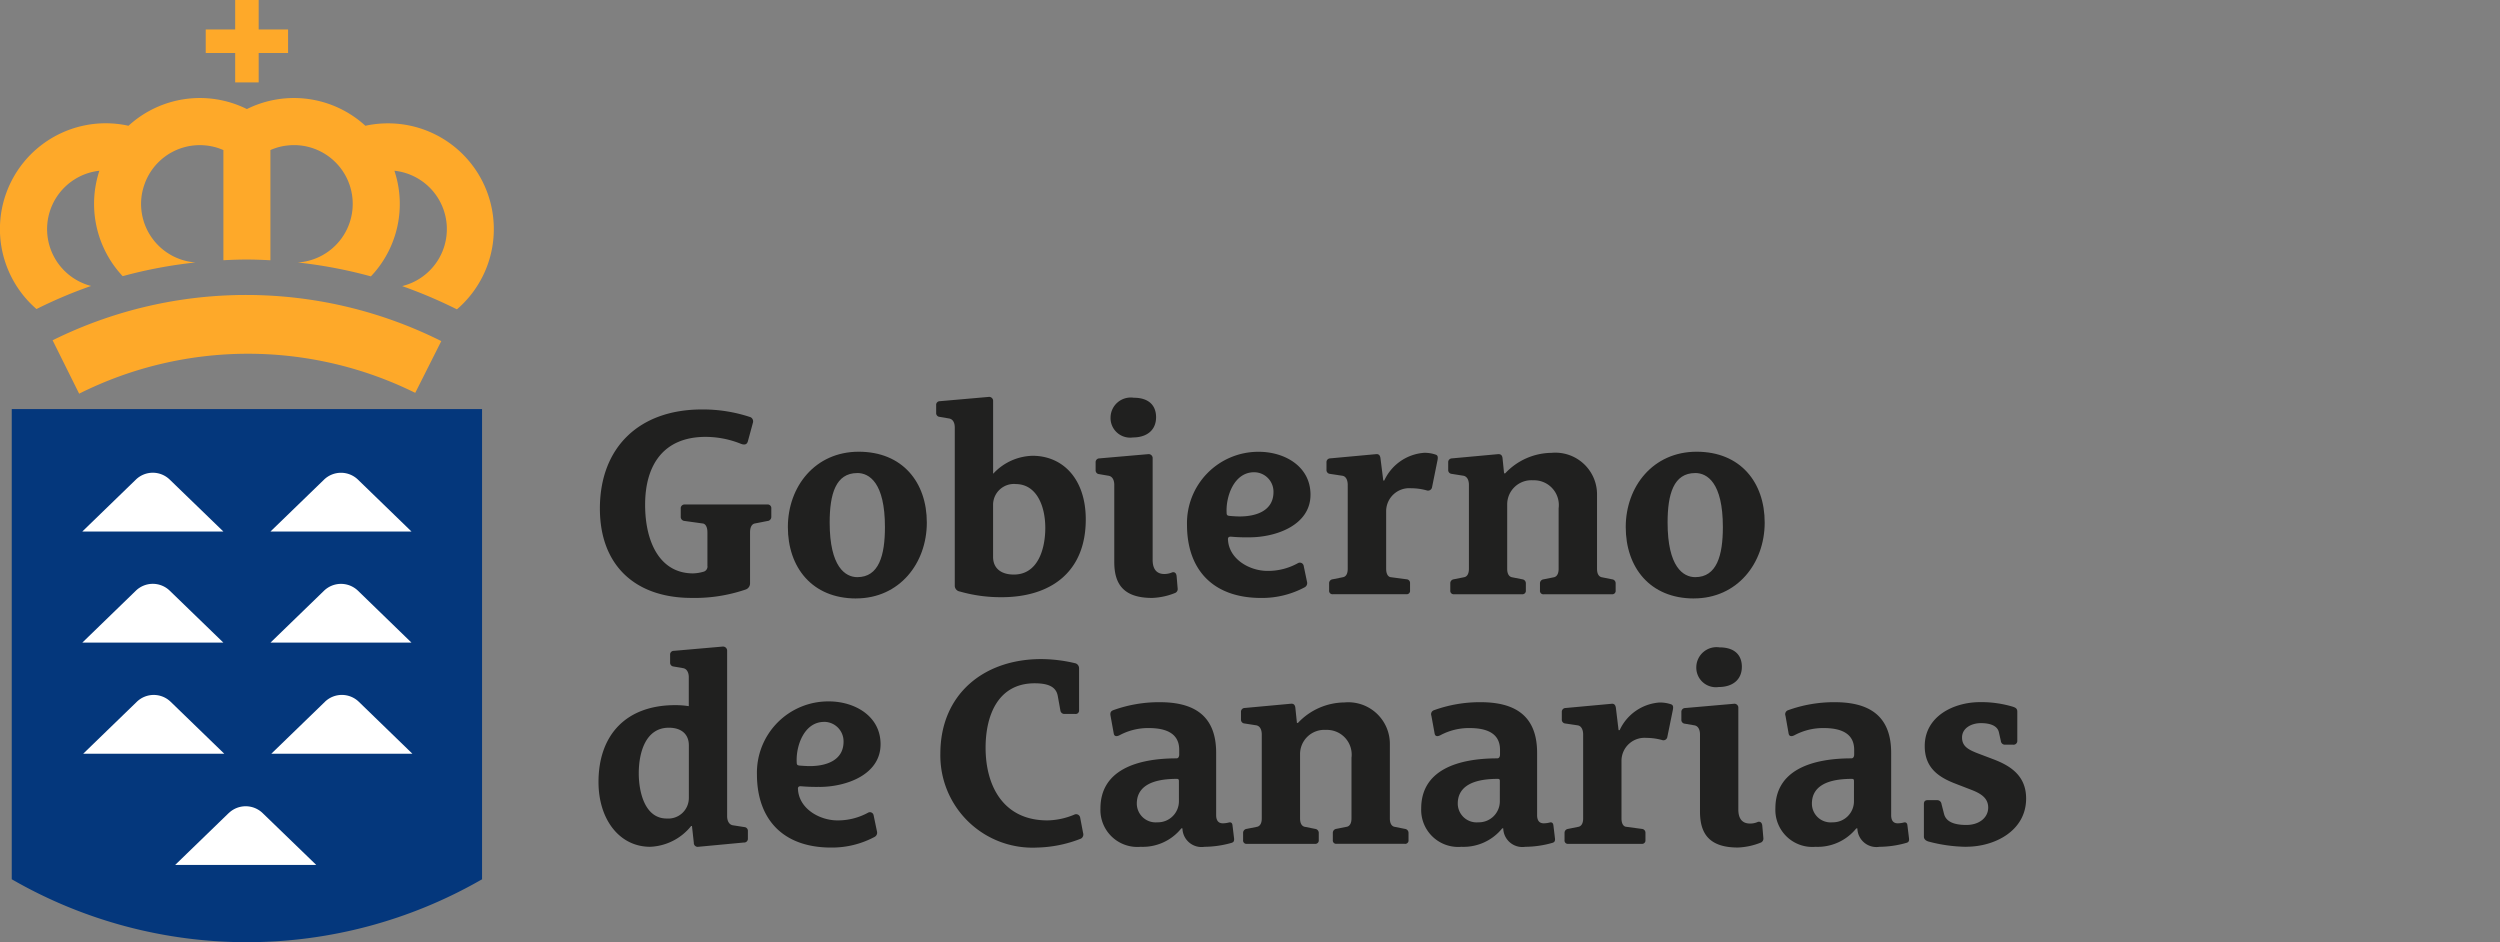
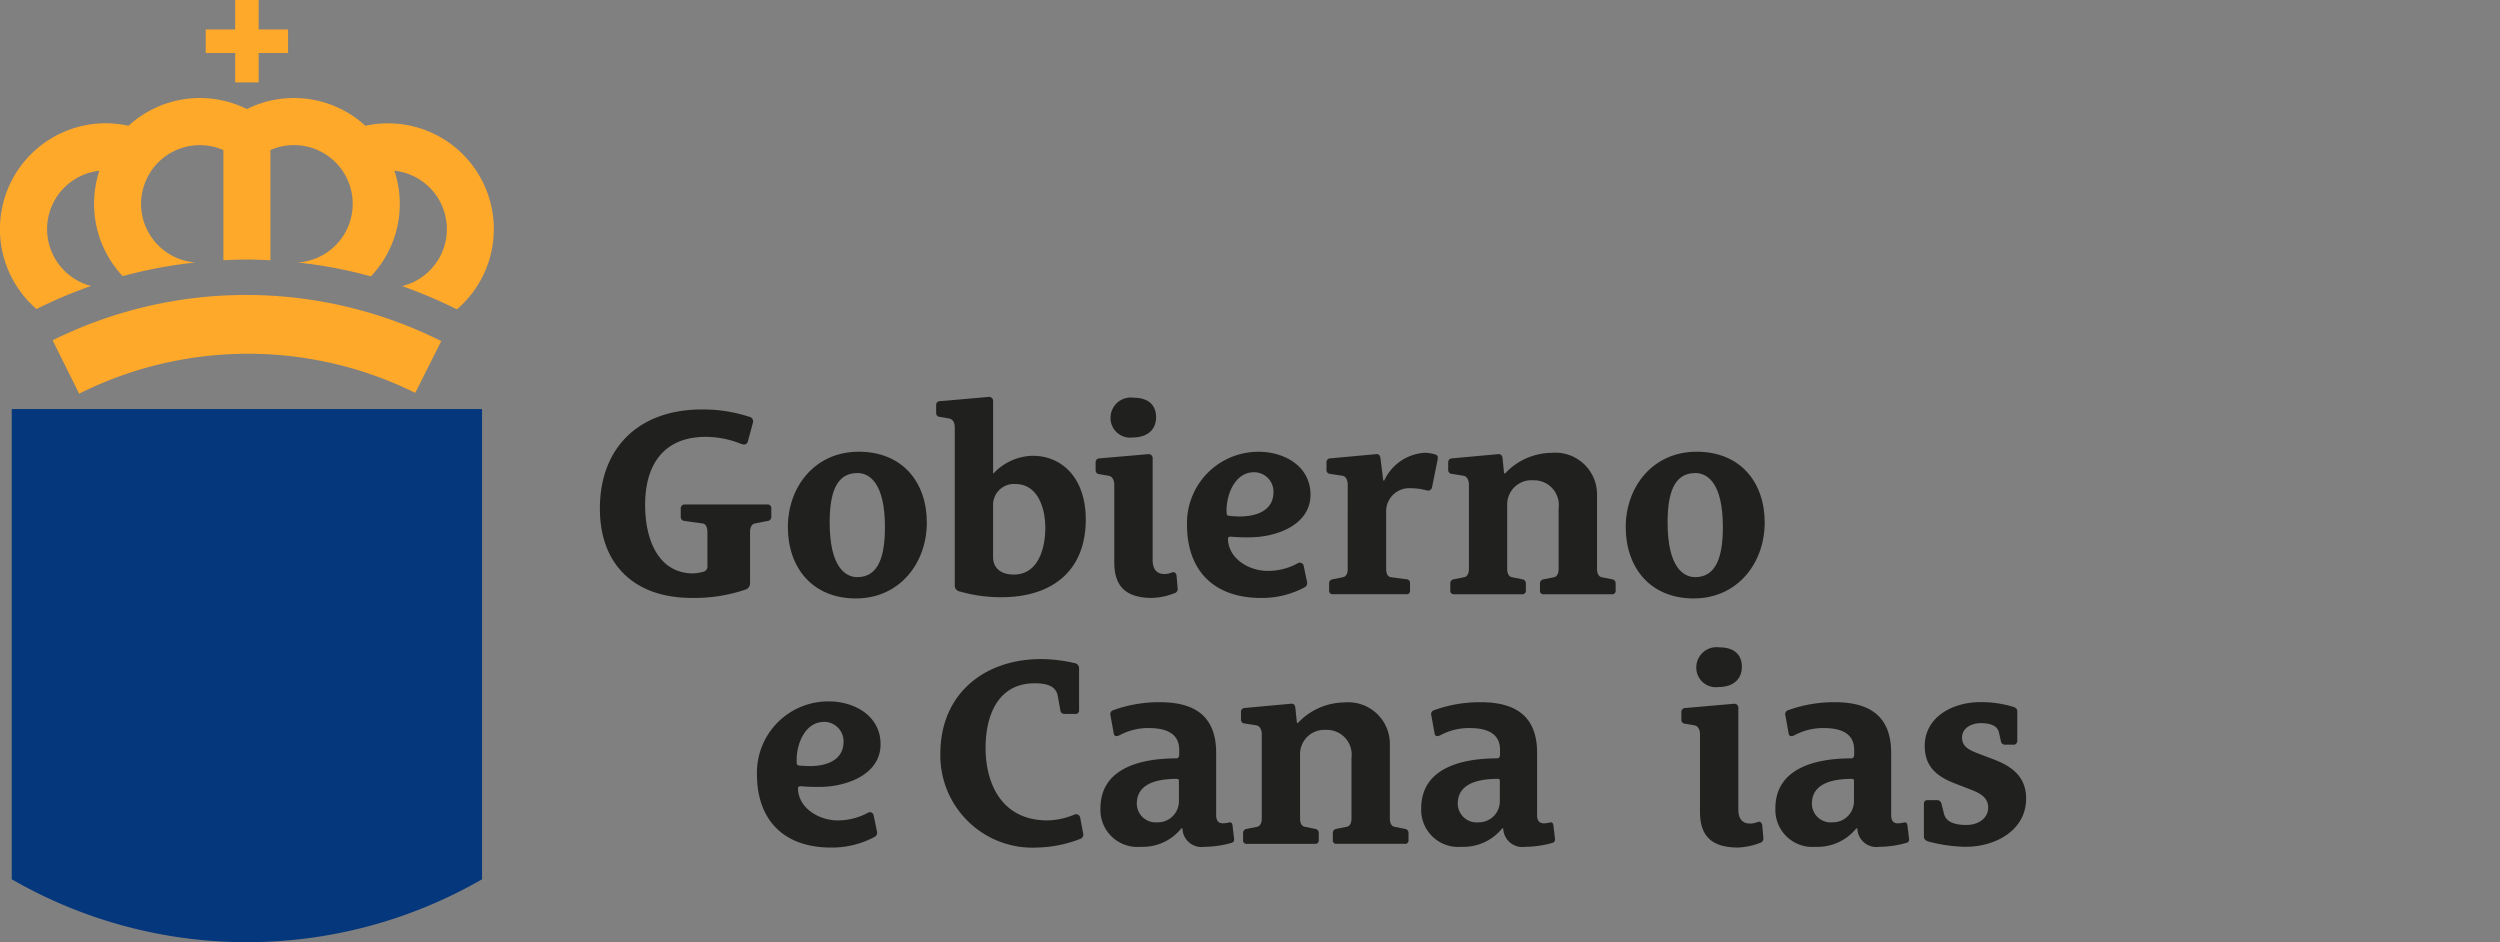
<svg xmlns="http://www.w3.org/2000/svg" width="199.002" height="75" viewBox="0 0 199.002 75">
  <rect x="0" y="0" width="199.002" height="75" fill="#808080" stroke="none" />
  <g id="Grupo_3136" data-name="Grupo 3136" transform="translate(-775.998 -83)">
    <g id="Grupo_3087" data-name="Grupo 3087" transform="translate(775.998 83)">
      <path id="Trazado_7755" data-name="Trazado 7755" d="M.53,18.46V55.889l.032.018a37.476,37.476,0,0,0,37.375,0h.03V18.46Z" transform="translate(0.405 14.101)" fill="#04377c" />
      <path id="Trazado_7756" data-name="Trazado 7756" d="M18.72,6.558h1.871V4.217H22.93V2.348H20.591V0H18.72V2.348H16.376v1.87H18.72ZM30.885,9.819a8.4,8.4,0,0,0-1.8.192,8.427,8.427,0,0,0-9.433-1.33,8.41,8.41,0,0,0-9.423,1.33A8.42,8.42,0,0,0,2.905,24.6,36.68,36.68,0,0,1,7.25,22.763a4.675,4.675,0,0,1,.661-9.172,8.416,8.416,0,0,0,1.854,8.392,36.757,36.757,0,0,1,5.771-1.088l.009-.005a4.678,4.678,0,0,1-4.316-4.658,4.609,4.609,0,0,1,.259-1.52,4.663,4.663,0,0,1,4.419-3.159,4.591,4.591,0,0,1,.469.025,4.544,4.544,0,0,1,1.406.369v8.768c.6-.032,1.21-.055,1.826-.055.646,0,1.281.023,1.917.058V11.945a4.506,4.506,0,0,1,1.406-.369,4.636,4.636,0,0,1,2.355.372,4.676,4.676,0,0,1-1.593,8.946H23.7A37.283,37.283,0,0,1,29.524,22a8.375,8.375,0,0,0,1.871-8.41,4.672,4.672,0,0,1,.616,9.183,38.09,38.09,0,0,1,4.36,1.852A8.417,8.417,0,0,0,30.885,9.819M4.187,27.086,6.3,31.337a30.012,30.012,0,0,1,26.753-.065l2.074-4.12a34.693,34.693,0,0,0-30.938-.065" fill="#fea929" />
-       <path id="Trazado_7757" data-name="Trazado 7757" d="M10.676,21.882a1.934,1.934,0,0,0-2.7,0L3.714,26.013H14.945Zm14.981,0a1.943,1.943,0,0,0-2.7,0l-4.265,4.131H29.918Zm0,8.842a1.946,1.946,0,0,0-2.7,0l-4.265,4.133H29.918Zm-14.981,0a1.937,1.937,0,0,0-2.7,0L3.714,34.857H14.945Zm4.692,17.7-4.262,4.129H22.337L18.07,48.427a1.944,1.944,0,0,0-2.7,0m-4.62-8.858a1.936,1.936,0,0,0-2.7,0L3.786,43.7H15.015Zm12.275,0L18.76,43.7H29.989l-4.263-4.134a1.94,1.94,0,0,0-2.7,0" transform="translate(2.837 16.297)" fill="#fff" />
      <path id="Trazado_7758" data-name="Trazado 7758" d="M40.425,27.354l-1.018.2c-.213.039-.383.25-.383.718V32.34a.515.515,0,0,1-.383.482,12.524,12.524,0,0,1-4.258.658c-4.516,0-7.311-2.605-7.311-7.114,0-4.879,3.138-7.888,8.117-7.888a11.951,11.951,0,0,1,3.877.616.373.373,0,0,1,.192.422L38.855,21c-.085.337-.358.3-.614.19a7.55,7.55,0,0,0-2.755-.529c-3.353,0-4.814,2.244-4.814,5.4,0,3.032,1.208,5.466,3.819,5.466a3.246,3.246,0,0,0,.8-.125.427.427,0,0,0,.34-.489V28.271c0-.467-.169-.7-.383-.718l-1.441-.2a.326.326,0,0,1-.3-.358v-.63a.3.3,0,0,1,.321-.323H40.4a.29.29,0,0,1,.317.323V27a.334.334,0,0,1-.295.358" transform="translate(20.68 14.115)" fill="#20201f" />
      <path id="Trazado_7759" data-name="Trazado 7759" d="M40.982,32.066c-3.5,0-5.427-2.48-5.427-5.681,0-3.242,2.182-6,5.639-6,3.492,0,5.422,2.441,5.422,5.639,0,3.242-2.18,6.039-5.634,6.039m.1-9.98c-1.718,0-2.2,1.67-2.2,3.94,0,3.538,1.252,4.346,2.2,4.346,1.716,0,2.2-1.718,2.2-3.988,0-3.537-1.252-4.3-2.2-4.3" transform="translate(27.16 15.572)" fill="#20201f" />
      <path id="Trazado_7760" data-name="Trazado 7760" d="M47.46,33.856a11.755,11.755,0,0,1-3.325-.452.468.468,0,0,1-.406-.482V20.348c0-.3-.1-.651-.445-.716l-.764-.131a.294.294,0,0,1-.273-.312V18.57a.289.289,0,0,1,.293-.316l3.882-.34a.317.317,0,0,1,.358.275v5.826H46.8A4.4,4.4,0,0,1,49.916,22.6c2.418,0,4.24,1.845,4.24,5.064,0,4.219-2.82,6.193-6.7,6.193m1.122-9.008a1.66,1.66,0,0,0-1.8,1.628v4.177c0,.848.571,1.4,1.656,1.4,1.946,0,2.5-2.1,2.5-3.709,0-1.8-.723-3.494-2.357-3.494" transform="translate(32.272 13.681)" fill="#20201f" />
      <path id="Trazado_7761" data-name="Trazado 7761" d="M55.782,33.485a5.387,5.387,0,0,1-1.84.4c-2.312,0-3.014-1.138-3.014-2.856V24.883c0-.3-.1-.658-.448-.723l-.757-.129a.3.3,0,0,1-.28-.317V23.1a.3.3,0,0,1,.3-.323l3.879-.337a.32.32,0,0,1,.36.277v8.138c0,.718.3,1.125.931,1.125a1.587,1.587,0,0,0,.619-.127c.041-.021.316-.085.358.295l.083.977a.337.337,0,0,1-.19.36M52.413,21.11a1.56,1.56,0,0,1-1.782-1.572,1.609,1.609,0,0,1,1.843-1.589c1.229,0,1.782.639,1.782,1.549,0,1.037-.741,1.612-1.843,1.612" transform="translate(37.769 13.711)" fill="#20201f" />
      <path id="Trazado_7762" data-name="Trazado 7762" d="M58.527,27.2a13.709,13.709,0,0,1-1.423-.049c-.173-.016-.295.025-.275.236.083,1.57,1.736,2.484,3.134,2.484a4.859,4.859,0,0,0,2.436-.617.31.31,0,0,1,.452.192l.273,1.312a.376.376,0,0,1-.191.42,7.218,7.218,0,0,1-3.455.848c-3.919,0-5.911-2.325-5.911-5.823a5.68,5.68,0,0,1,5.718-5.812c2.039,0,4.113,1.147,4.113,3.415,0,2.436-2.757,3.394-4.872,3.394M58.9,22.02c-1.58,0-2.242,1.909-2.18,3.2,0,.212.048.254.254.277.235.019.531.041.785.041,1.341,0,2.692-.462,2.692-1.949a1.547,1.547,0,0,0-1.55-1.57" transform="translate(40.919 15.572)" fill="#20201f" />
      <path id="Trazado_7763" data-name="Trazado 7763" d="M68.256,23.211a.326.326,0,0,1-.429.212,4.8,4.8,0,0,0-1.249-.168,1.838,1.838,0,0,0-1.968,1.783v4.635c0,.427.169.639.36.661l1.27.169a.292.292,0,0,1,.272.312v.577a.267.267,0,0,1-.291.3H60.369a.27.27,0,0,1-.3-.3v-.577a.314.314,0,0,1,.277-.312l.843-.169c.2-.046.362-.235.362-.661V22.982c0-.3-.1-.681-.441-.723l-.975-.148a.3.3,0,0,1-.275-.319V21.2a.3.3,0,0,1,.3-.323l3.662-.337c.238-.019.321.152.34.362l.219,1.741h.078a3.8,3.8,0,0,1,3.161-2.207,2.657,2.657,0,0,1,.954.152c.148.062.168.187.127.422Z" transform="translate(45.729 15.609)" fill="#20201f" />
      <path id="Trazado_7764" data-name="Trazado 7764" d="M78.39,31.695H72.961a.271.271,0,0,1-.3-.3v-.575a.32.32,0,0,1,.275-.314l.848-.169c.189-.046.362-.233.362-.661V24.849a1.973,1.973,0,0,0-2.037-2.228,1.922,1.922,0,0,0-2.057,1.926v5.126c0,.429.173.616.358.661l.85.169a.317.317,0,0,1,.277.314v.575a.272.272,0,0,1-.3.3H65.815a.269.269,0,0,1-.293-.3v-.575A.316.316,0,0,1,65.8,30.5l.847-.169c.19-.046.358-.233.358-.661v-6.69c0-.3-.1-.658-.439-.723l-.937-.148a.3.3,0,0,1-.273-.319V21.2a.3.3,0,0,1,.293-.323l3.669-.337c.235-.019.342.109.363.323l.123,1.206h.088a5.111,5.111,0,0,1,3.683-1.633,3.318,3.318,0,0,1,3.628,3.35v5.888c0,.429.169.616.362.661l.845.169a.313.313,0,0,1,.275.314v.575a.269.269,0,0,1-.293.3" transform="translate(49.922 15.611)" fill="#20201f" />
      <path id="Trazado_7765" data-name="Trazado 7765" d="M78.791,32.066c-3.5,0-5.424-2.48-5.424-5.681,0-3.242,2.184-6,5.639-6,3.494,0,5.422,2.441,5.422,5.639,0,3.242-2.185,6.039-5.637,6.039m.108-9.98c-1.72,0-2.2,1.67-2.2,3.94,0,3.538,1.247,4.346,2.2,4.346,1.713,0,2.2-1.718,2.2-3.988,0-3.537-1.252-4.3-2.2-4.3" transform="translate(56.043 15.572)" fill="#20201f" />
-       <path id="Trazado_7766" data-name="Trazado 7766" d="M38.6,44.776l-3.644.342a.307.307,0,0,1-.36-.317l-.148-1.339h-.065a4.4,4.4,0,0,1-3.265,1.656c-2.434,0-4.11-2.168-4.11-5.158,0-3.746,2.2-6.117,6.1-6.117a6.911,6.911,0,0,1,1.087.081V31.616c0-.295-.109-.656-.446-.716l-.766-.132a.3.3,0,0,1-.275-.317v-.614a.292.292,0,0,1,.3-.317l3.877-.339a.329.329,0,0,1,.362.3v13.2c0,.3.108.658.443.723l.935.146a.3.3,0,0,1,.275.321v.591a.3.3,0,0,1-.3.319M34.2,37.04c0-.848-.554-1.4-1.595-1.4-1.864,0-2.392,2.009-2.392,3.627,0,1.459.466,3.6,2.222,3.6A1.637,1.637,0,0,0,34.2,41.236Z" transform="translate(20.633 22.287)" fill="#20201f" />
      <path id="Trazado_7767" data-name="Trazado 7767" d="M39.117,38.458A14.108,14.108,0,0,1,37.7,38.41c-.169-.018-.3.021-.275.235.085,1.57,1.741,2.48,3.14,2.48A4.987,4.987,0,0,0,43,40.513a.3.3,0,0,1,.444.192l.272,1.311a.375.375,0,0,1-.189.422,7.215,7.215,0,0,1-3.455.85c-3.919,0-5.913-2.334-5.913-5.828a5.677,5.677,0,0,1,5.726-5.807C41.917,31.653,44,32.8,44,35.061c0,2.441-2.753,3.4-4.879,3.4m.385-5.177c-1.591,0-2.247,1.912-2.182,3.2,0,.213.041.259.254.28.231.016.529.039.787.039,1.333,0,2.688-.464,2.688-1.946A1.548,1.548,0,0,0,39.5,33.281" transform="translate(26.094 24.179)" fill="#20201f" />
      <path id="Trazado_7768" data-name="Trazado 7768" d="M53.65,44.025a10.025,10.025,0,0,1-3.5.721,7.341,7.341,0,0,1-7.715-7.477c0-4.706,3.436-7.526,8.031-7.526a11.913,11.913,0,0,1,2.736.339.416.416,0,0,1,.275.386v3.344a.271.271,0,0,1-.3.3h-.871a.318.318,0,0,1-.317-.28l-.21-1.166c-.131-.677-.677-.995-1.843-.995-2.905,0-3.9,2.543-3.9,5.128,0,3.053,1.42,5.785,4.916,5.785a5.712,5.712,0,0,0,2.161-.466.325.325,0,0,1,.448.229l.235,1.233a.379.379,0,0,1-.152.444" transform="translate(32.418 22.72)" fill="#20201f" />
      <path id="Trazado_7769" data-name="Trazado 7769" d="M60.108,42.882a8.01,8.01,0,0,1-2.161.317,1.521,1.521,0,0,1-1.76-1.468H56.1A3.94,3.94,0,0,1,52.86,43.2a2.942,2.942,0,0,1-3.2-3.055c0-3.032,2.859-3.986,6.061-3.986.164,0,.21-.19.21-.293v-.385c0-1.312-1.041-1.734-2.436-1.734a4.823,4.823,0,0,0-2.309.568c-.217.109-.427.125-.469-.146l-.254-1.4c-.041-.213,0-.362.213-.444a10.733,10.733,0,0,1,3.706-.637c2.671,0,4.489,1.018,4.489,4.027v4.962c0,.42.173.653.534.653a2.028,2.028,0,0,0,.466-.062c.176-.046.279.021.3.212l.127,1.058c.021.235-.062.3-.192.344m-4.2-4.921c0-.127-.046-.169-.173-.169-2.4,0-3.178.87-3.178,1.968a1.5,1.5,0,0,0,1.632,1.49,1.676,1.676,0,0,0,1.72-1.681Z" transform="translate(37.936 24.207)" fill="#20201f" />
      <path id="Trazado_7770" data-name="Trazado 7770" d="M69.042,42.953H63.613a.267.267,0,0,1-.3-.3v-.573a.32.32,0,0,1,.275-.317l.852-.169c.189-.044.358-.233.358-.656V36.108a1.97,1.97,0,0,0-2.036-2.222,1.929,1.929,0,0,0-2.057,1.926v5.129c0,.423.169.612.362.656l.847.169a.32.32,0,0,1,.28.317v.573a.272.272,0,0,1-.305.3H56.471a.266.266,0,0,1-.3-.3v-.573a.316.316,0,0,1,.272-.317l.848-.169c.194-.044.365-.233.365-.656v-6.7c0-.3-.1-.66-.444-.721l-.937-.146a.3.3,0,0,1-.273-.317v-.6a.3.3,0,0,1,.3-.317l3.665-.337c.235-.025.34.108.362.314l.127,1.214h.079A5.137,5.137,0,0,1,64.23,31.7a3.312,3.312,0,0,1,3.623,3.35v5.891c0,.423.169.612.358.656l.848.169a.318.318,0,0,1,.279.317v.573a.267.267,0,0,1-.3.3" transform="translate(42.781 24.215)" fill="#20201f" />
      <path id="Trazado_7771" data-name="Trazado 7771" d="M74.586,42.882a7.966,7.966,0,0,1-2.163.317,1.522,1.522,0,0,1-1.757-1.468h-.083A3.957,3.957,0,0,1,67.335,43.2a2.947,2.947,0,0,1-3.2-3.055c0-3.032,2.863-3.986,6.059-3.986.173,0,.215-.19.215-.293v-.385c0-1.312-1.034-1.734-2.439-1.734a4.814,4.814,0,0,0-2.305.568c-.213.109-.423.125-.464-.146l-.256-1.4a.336.336,0,0,1,.21-.444,10.762,10.762,0,0,1,3.706-.637c2.671,0,4.5,1.018,4.5,4.027v4.962c0,.42.169.653.527.653a2.008,2.008,0,0,0,.469-.062c.169-.046.272.021.3.212l.127,1.058c.021.235-.065.3-.194.344m-4.195-4.921c0-.127-.041-.169-.166-.169-2.4,0-3.184.87-3.184,1.968a1.5,1.5,0,0,0,1.633,1.49,1.673,1.673,0,0,0,1.716-1.681Z" transform="translate(48.994 24.207)" fill="#20201f" />
-       <path id="Trazado_7772" data-name="Trazado 7772" d="M78.875,34.477a.317.317,0,0,1-.422.213,4.762,4.762,0,0,0-1.251-.169,1.833,1.833,0,0,0-1.97,1.78v4.641c0,.422.169.633.358.654l1.272.171a.3.3,0,0,1,.277.317v.573a.27.27,0,0,1-.3.3H70.992a.264.264,0,0,1-.293-.3v-.573a.313.313,0,0,1,.273-.317l.85-.171c.185-.044.358-.233.358-.654v-6.7c0-.3-.106-.674-.445-.72l-.979-.146a.3.3,0,0,1-.275-.317v-.6a.3.3,0,0,1,.3-.316l3.665-.337c.238-.025.319.146.344.358L75,33.906h.086a3.79,3.79,0,0,1,3.156-2.2,2.779,2.779,0,0,1,.954.148c.148.067.168.191.127.427Z" transform="translate(53.84 24.215)" fill="#20201f" />
      <path id="Trazado_7773" data-name="Trazado 7773" d="M82.216,44.748a5.428,5.428,0,0,1-1.843.4c-2.312,0-3.013-1.145-3.013-2.857V36.142c0-.3-.1-.66-.444-.72l-.76-.131a.3.3,0,0,1-.279-.319V34.36a.3.3,0,0,1,.3-.316l3.877-.339a.315.315,0,0,1,.358.279v8.137c0,.718.3,1.118.933,1.118a1.484,1.484,0,0,0,.614-.127c.044-.021.321-.081.36.3l.085.975a.348.348,0,0,1-.189.363M78.842,32.372a1.557,1.557,0,0,1-1.776-1.57,1.611,1.611,0,0,1,1.843-1.587c1.229,0,1.783.633,1.783,1.543,0,1.041-.744,1.614-1.85,1.614" transform="translate(57.961 22.316)" fill="#20201f" />
      <path id="Trazado_7774" data-name="Trazado 7774" d="M90.562,42.882A7.99,7.99,0,0,1,88.4,43.2a1.516,1.516,0,0,1-1.753-1.468H86.56A3.948,3.948,0,0,1,83.32,43.2a2.946,2.946,0,0,1-3.2-3.055c0-3.032,2.857-3.986,6.055-3.986.171,0,.217-.19.217-.293v-.385c0-1.312-1.041-1.734-2.439-1.734a4.834,4.834,0,0,0-2.309.568c-.213.109-.429.125-.473-.146l-.247-1.4a.336.336,0,0,1,.21-.444,10.786,10.786,0,0,1,3.711-.637c2.667,0,4.491,1.018,4.491,4.027v4.962c0,.42.164.653.527.653a1.98,1.98,0,0,0,.466-.062c.168-.046.275.021.3.212l.129,1.058c.023.235-.064.3-.192.344m-4.191-4.921c0-.127-.042-.169-.169-.169-2.4,0-3.179.87-3.179,1.968a1.491,1.491,0,0,0,1.632,1.49,1.675,1.675,0,0,0,1.716-1.681Z" transform="translate(61.202 24.207)" fill="#20201f" />
      <path id="Trazado_7775" data-name="Trazado 7775" d="M90.216,43.2a12.2,12.2,0,0,1-3.053-.427c-.171-.06-.34-.168-.34-.383V39.807c0-.192.065-.321.3-.321h.762a.341.341,0,0,1,.337.3l.2.78c.145.6.734.894,1.78.894s1.739-.6,1.739-1.381c0-.739-.54-1.1-1.3-1.4l-1.318-.51c-1.378-.529-2.434-1.289-2.434-2.986,0-2.392,2.328-3.5,4.4-3.5a8.746,8.746,0,0,1,2.651.377c.168.064.318.127.318.383v2.314a.3.3,0,0,1-.339.314H93.29a.321.321,0,0,1-.342-.3l-.153-.677c-.1-.487-.614-.739-1.436-.739-.739,0-1.5.385-1.5,1.143,0,.681.46.952,1.222,1.251l1.335.506c1.318.512,2.544,1.3,2.544,3.1,0,2.586-2.521,3.838-4.743,3.838" transform="translate(66.321 24.207)" fill="#20201f" />
    </g>
    <rect id="Rectángulo_2548" data-name="Rectángulo 2548" width="199" height="75" transform="translate(776 83)" fill="none" />
  </g>
</svg>